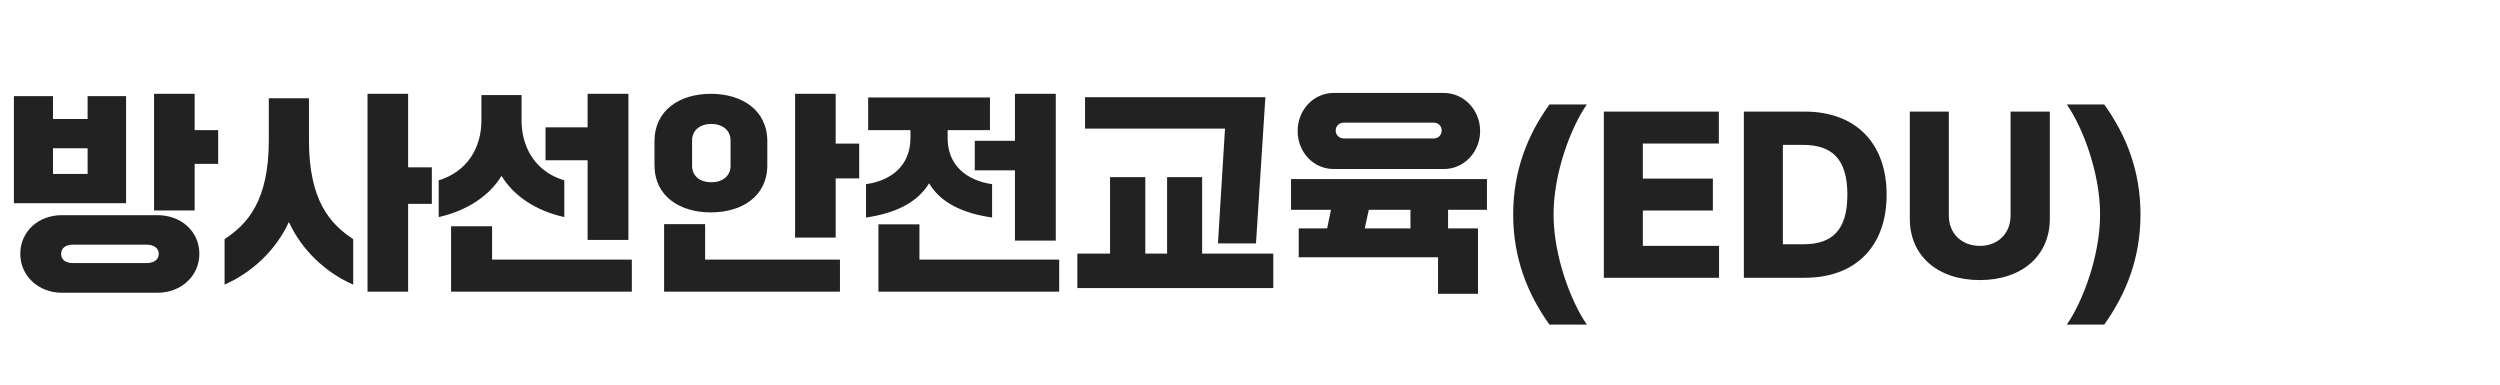
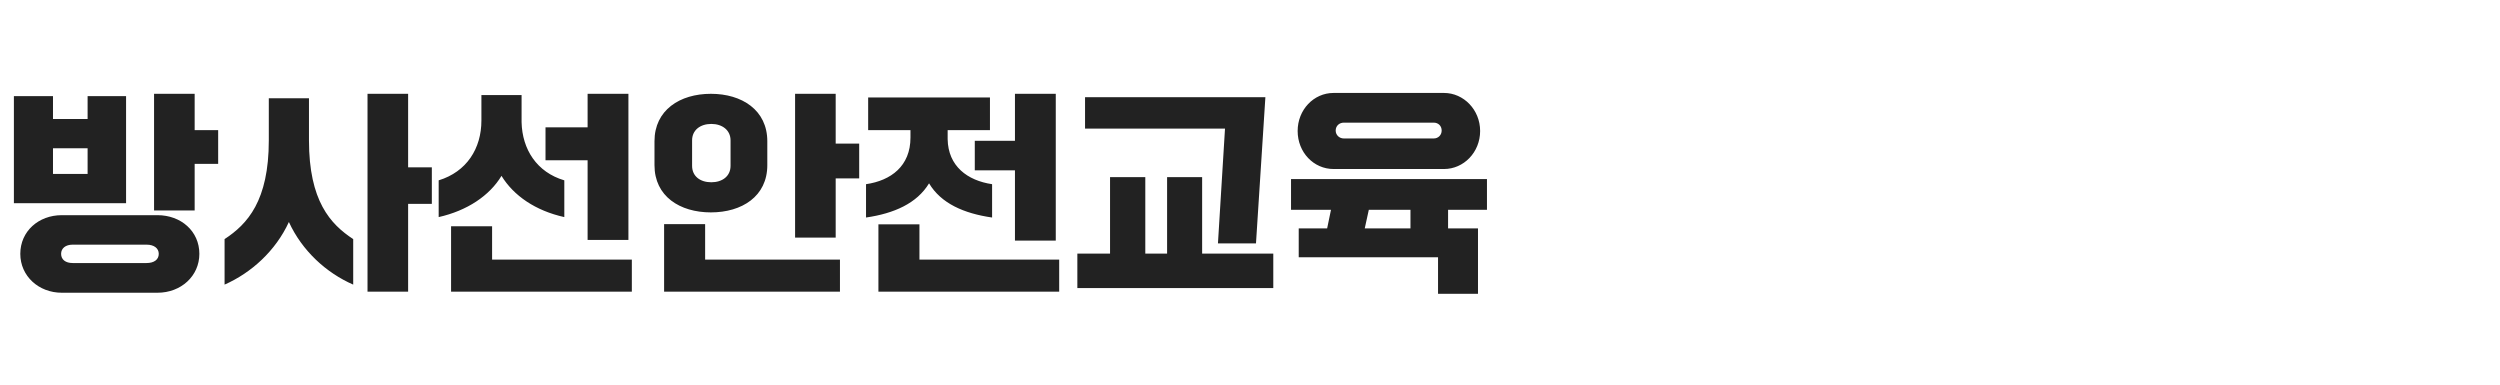
<svg xmlns="http://www.w3.org/2000/svg" width="234" height="36" viewBox="0 0 234 36" fill="none">
  <path d="M18.22 19.7H14.42V8.78H18.22V12.18H20.42V15.34H18.22V19.7ZM11.8 19.02H1.3V9H4.96V11.14H8.2V9H11.8V19.02ZM4.96 13.88V16.28H8.2V13.88H4.96ZM1.9 23.76C1.9 21.64 3.62 20.14 5.78 20.14H14.74C16.94 20.14 18.66 21.64 18.66 23.76C18.66 25.84 16.94 27.4 14.74 27.4H5.78C3.62 27.4 1.9 25.84 1.9 23.76ZM6.8 24.62H13.72C14.42 24.62 14.86 24.3 14.86 23.76C14.86 23.24 14.42 22.9 13.72 22.9H6.8C6.14 22.9 5.72 23.24 5.72 23.76C5.72 24.3 6.14 24.62 6.8 24.62ZM38.2 27.3H34.4V8.78H38.2V15.66H40.42V19.08H38.2V27.3ZM21.02 26.64V22.38C23.16 20.98 25.16 18.8 25.16 13.14V9.2H28.92V13.14C28.92 18.8 30.92 20.98 33.06 22.38V26.64C30.54 25.54 28.28 23.48 27.04 20.78C25.8 23.48 23.52 25.54 21.02 26.64ZM55 15H51.06V11.92H55V8.78H58.82V22.46H55V15ZM41.06 20.32V16.88C43.68 16.08 45.06 13.9 45.06 11.28V8.9H48.82V11.44C48.88 13.98 50.24 16.12 52.82 16.88V20.32C50.12 19.72 48.08 18.32 46.94 16.46C45.82 18.32 43.72 19.72 41.06 20.32ZM59.14 27.3H42.22V21.18H46.06V24.3H59.14V27.3ZM66.54 19.88C63.64 19.88 61.26 18.38 61.26 15.46V13.22C61.26 10.3 63.64 8.78 66.54 8.78C69.44 8.78 71.82 10.3 71.82 13.22V15.46C71.82 18.38 69.44 19.88 66.54 19.88ZM78.22 22.24H74.42V8.78H78.22V13.44H80.42V16.7H78.22V22.24ZM66.58 17.06C67.6 17.06 68.38 16.5 68.38 15.52V13.14C68.38 12.18 67.6 11.6 66.58 11.6C65.54 11.6 64.78 12.18 64.78 13.14V15.52C64.78 16.5 65.54 17.06 66.58 17.06ZM78.62 27.3H62.16V20.98H66V24.3H78.62V27.3ZM95 15.94H91.24V13.18H95V8.78H98.82V22.52H95V15.94ZM81.06 20.36V17.24C83.4 16.9 85.22 15.54 85.22 12.88V12.18H81.26V9.12H92.66V12.18H88.7V13.02C88.74 15.56 90.56 16.9 92.86 17.24V20.36C90.22 19.98 88.08 19.04 86.96 17.16C85.82 19.04 83.68 19.98 81.06 20.36ZM99.14 27.3H82.22V21H86.06V24.3H99.14V27.3ZM117.56 22.78H114L114.66 12.04H101.56V9.1H118.44L117.56 22.78ZM119.18 26.96H100.84V23.74H103.9V16.58H107.2V23.74H109.24V16.58H112.52V23.74H119.18V26.96ZM135.16 15.82H124.82C122.96 15.82 121.46 14.26 121.46 12.26C121.46 10.28 122.96 8.7 124.82 8.7H135.16C137 8.7 138.54 10.28 138.54 12.26C138.54 14.26 137 15.82 135.16 15.82ZM134.2 11.48H125.78C125.36 11.48 125.02 11.78 125.02 12.22C125.02 12.64 125.36 12.96 125.78 12.96H134.2C134.62 12.96 134.94 12.64 134.94 12.22C134.94 11.78 134.62 11.48 134.2 11.48ZM139.18 16.76V19.64H135.54V21.38H138.34V27.5H134.6V24.08H121.56V21.38H124.22L124.58 19.64H120.84V16.76H139.18ZM128.12 19.64L127.74 21.38H132.02V19.64H128.12Z" fill="#222222" />
-   <path d="M141.633 20.07C141.633 16.031 142.943 12.68 145.027 9.779H148.529C147.025 11.928 145.414 16.203 145.414 20.07C145.414 23.938 147.025 28.213 148.529 30.383H145.027C142.943 27.461 141.633 24.109 141.633 20.07ZM150.119 26V10.445H160.883V13.432H153.771V16.719H160.324V19.705H153.771V23.014H160.904V26H150.119ZM168.918 26H163.225V10.445H168.918C173.666 10.445 176.588 13.367 176.588 18.223C176.588 23.078 173.666 26 168.918 26ZM166.877 22.863H168.789C171.453 22.863 172.914 21.596 172.914 18.223C172.914 14.85 171.453 13.56 168.746 13.56H166.877V22.863ZM188.189 10.445H191.863V20.479C191.863 23.959 189.221 26.215 185.311 26.215C181.379 26.215 178.758 23.959 178.758 20.479V10.445H182.41V20.178C182.41 21.832 183.592 23.014 185.311 23.014C187.029 23.014 188.189 21.832 188.189 20.178V10.445ZM200.35 20.07C200.35 24.109 199.039 27.461 196.955 30.383H193.453C194.957 28.213 196.568 23.938 196.568 20.07C196.568 16.203 194.957 11.928 193.453 9.779H196.955C199.039 12.68 200.35 16.031 200.35 20.07Z" fill="#222222" />
</svg>